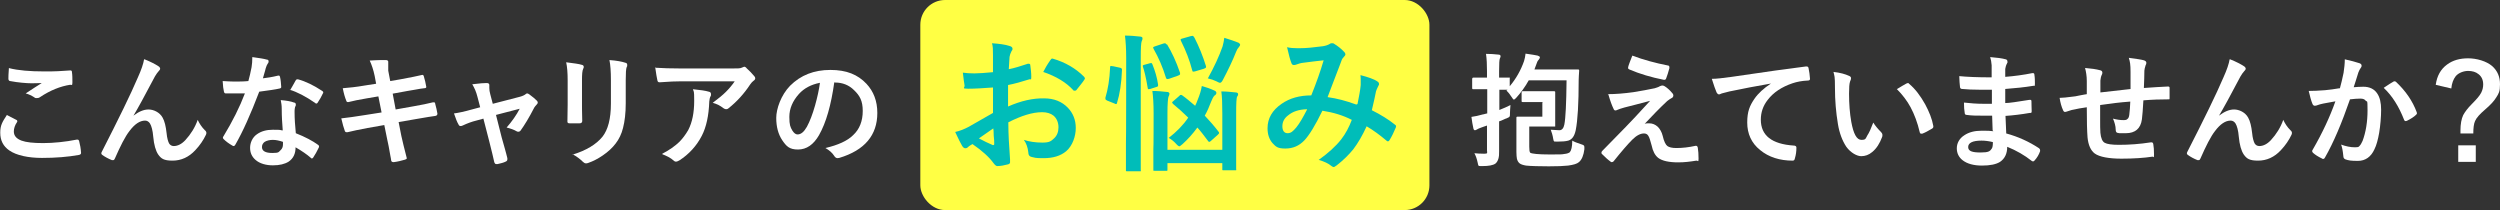
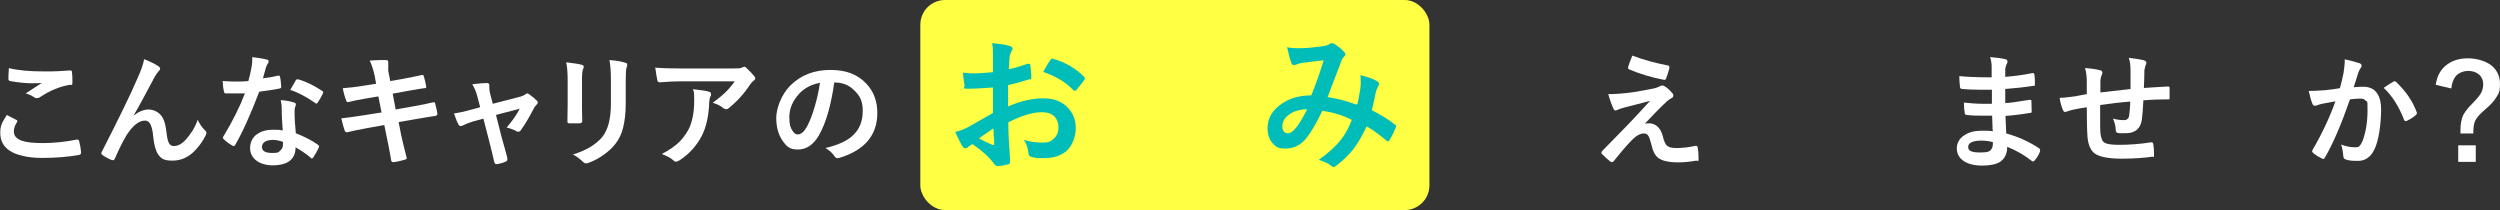
<svg xmlns="http://www.w3.org/2000/svg" id="_レイヤー_1" data-name="レイヤー_1" width="1011.6" height="85" version="1.1" viewBox="0 0 1011.6 85">
  <rect x="0" y="0" width="1011.6" height="85" fill="#333333" stroke="none" />
  <defs>
    <style>
      .st0 {
        fill: #ff4;
      }

      .st1 {
        fill: #fff;
      }

      .st2 {
        fill: #00bdb9;
      }
    </style>
  </defs>
  <rect class="st0" x="372.4" width="206" height="85" rx="10" ry="10" />
  <g>
    <path class="st1" d="M2.7,46.5c1.3.7,2.6,1.3,3.9,2,.3.1.4.3.4.5s0,.3-.1.4c-.9,1.3-1.3,2.6-1.3,3.8,0,1.7,1,2.9,3.1,3.7,1.9.7,4.8,1,8.8,1s9.1-.5,13.5-1.4c.2,0,.3,0,.4,0,.3,0,.5.2.6.5.4,1.5.7,3.1.8,4.9h0c0,.4-.3.7-.9.8-4.4.8-9.4,1.2-14.9,1.2s-10.3-1-13.2-3c-2.5-1.7-3.7-4.1-3.7-7.2s.9-4.4,2.7-7.2ZM3.8,27.6c3.6.9,8.3,1.3,14,1.3s5.8-.1,10.6-.4h.1c.4,0,.6.2.6.6.2,1.3.2,2.7.2,4.2s-.3,1-.9,1c-3.9.6-8,2.2-12.2,5-.4.3-.8.4-1.3.4s-.7,0-1-.3c-1.1-.7-2.3-1.3-3.5-1.6,2.7-1.8,4.9-3.2,6.5-4.2-.7,0-2.1.1-4.1.1s-5.6-.3-8.7-.9c-.4,0-.7-.4-.7-.9s0-2,.2-4.4Z" />
    <path class="st1" d="M58.5,24c2.5,1,4.4,2,5.6,2.8.5.3.7.7.7,1s-.2.6-.6,1c-.5.5-1,1.3-1.5,2.1-4.1,7.8-7,13.1-8.7,15.9h0c2.1-1.6,4.1-2.5,6.1-2.5s4.5,1.1,5.7,3.3c.8,1.4,1.3,3.5,1.6,6.2.2,2.1.6,3.4,1,4.2.4.7,1.1,1.1,1.9,1.1,1.6,0,3.2-.8,4.7-2.4,2.2-2.4,3.9-5.1,5-8.2.7,1.5,1.6,2.9,2.9,4.2.4.3.6.7.6,1s0,.6-.2.9c-1,2.1-2.4,4.2-4.3,6.2-2.6,2.8-5.7,4.2-9.2,4.2s-4.6-.8-5.8-2.5c-1-1.5-1.7-3.9-2-7.2-.2-2.5-.7-4.3-1.3-5.3-.5-.8-1.2-1.2-2-1.2-2.1,0-4.2,1.4-6.3,4.2-1.8,2.3-3.7,6.1-5.9,11.1-.2.5-.4.7-.7.7s-.3,0-.5,0c-1.5-.6-2.8-1.3-3.9-2.1-.3-.2-.4-.4-.4-.6s0-.4.2-.7c6.8-13.3,11.7-23.3,14.6-30.1,1.4-3.1,2.2-5.5,2.5-7.3Z" />
    <path class="st1" d="M106.3,31.7c1.7-.2,3.8-.5,6.2-1.1.2,0,.3,0,.4,0,.2,0,.3.2.4.5.3,1.2.4,2.6.5,4.1,0,.3-.2.5-.6.6-1.7.4-4.5.8-8.3,1.3-3.5,9.2-6.7,16.3-9.7,21.5-.2.3-.4.5-.6.5s-.3,0-.6-.2c-1.4-.8-2.6-1.7-3.5-2.6-.2-.2-.3-.4-.3-.5s0-.4.2-.6c3.7-6.1,6.6-11.9,8.7-17.4-1.3,0-2.9,0-5,0s-1.9,0-2.8,0c-.4,0-.6-.3-.7-.8-.2-.8-.4-2.2-.5-4.2,1.8.1,3.4.2,4.6.2,1.9,0,3.9,0,5.8-.2.4-1.5.9-3.4,1.3-5.6.2-1.2.3-2.5.3-4.1,2.9.4,4.8.7,5.8,1,.5,0,.8.3.8.7s-.1.7-.4,1c-.3.4-.5,1-.8,1.9,0,.3-.3,1-.6,2.2-.2.8-.4,1.5-.6,2.1ZM114.4,52.6c-.2-2.5-.4-5.3-.4-8.6,0-1.4-.2-2.5-.4-3.5,2.3.2,4.1.5,5.4,1,.5,0,.7.4.7.8s0,.5-.3,1c-.1.5-.2,1-.2,1.5s0,.3,0,.6c0,2.6.2,5.4.5,8.5,3.8,1.5,6.8,3.1,9,4.7.3.2.4.4.4.6s0,.3-.1.5c-.7,1.5-1.5,2.9-2.3,4.1-.1.2-.3.3-.5.3s-.3,0-.5-.3c-1.5-1.3-3.5-2.7-6.1-4.2,0,2.6-.9,4.5-2.8,5.8-1.6,1-3.7,1.5-6.4,1.5s-5.3-.7-7-2.2c-1.5-1.3-2.2-2.9-2.2-4.9s.9-4.2,2.8-5.5c1.7-1.2,3.8-1.8,6.4-1.8s2.7,0,3.9.3ZM114.5,57.4c-1.5-.5-2.8-.8-4.1-.8s-2.5.3-3.3.8c-.7.5-1.1,1.2-1.1,2.1,0,1.6,1.4,2.4,4.2,2.4s2.5-.4,3.3-1.1c.7-.6,1-1.4,1-2.4s0-.8,0-1ZM117.4,36.5c1.4-2.4,2.1-3.7,2.2-3.9.2-.3.4-.5.6-.5s.3,0,.4,0c3,.8,6.3,2.4,9.8,4.7.3.2.4.4.4.5s0,.4-.2.6c-.5,1.1-1.2,2.4-2.1,3.7-.1.2-.3.3-.5.3s-.3,0-.4-.2c-3.9-2.7-7.4-4.5-10.4-5.4Z" />
    <path class="st1" d="M152.2,33.9l-.6-3.2c-.5-2.4-1.2-4.5-2-6.2,2-.1,3.5-.2,4.6-.2s1.3,0,1.9,0c.7,0,1,.3,1,.7v1.6c0,.6,0,1.3,0,2l.8,4.2,4.1-.7c4.3-.8,7.3-1.4,8.9-1.8.3,0,.5.2.6.6.4,1.2.7,2.7,1,4.3,0,.3-.3.5-.8.5-.6,0-2,.3-4.4.7-1.7.3-3.1.5-4,.7l-4.4.8,1.2,6.4,7.3-1.3c3.1-.5,5.7-1.1,7.8-1.6.1,0,.3,0,.4,0,.3,0,.5.2.5.6.4,1.4.7,2.8.9,4,0,.5-.3.8-.8.9-1.1.1-3.8.6-8,1.3l-6.9,1.2,1.1,5.6c.4,2,1.2,5,2.2,9h0c0,.3-.2.4-.7.6-1.4.4-2.9.8-4.5,1h-.2c-.5,0-.8-.2-.9-.6,0-.4-.2-1.1-.4-2.3-.5-2.7-.8-4.7-1.2-6.2l-1.2-5.9-6.8,1.2c-3.3.6-6,1.2-8.1,1.7-.1,0-.3,0-.4,0-.3,0-.6-.2-.7-.6-.4-1.1-.9-2.8-1.4-5,2.6-.3,5.7-.7,9.3-1.3l7-1.1-1.3-6.5-4.7.8c-3,.5-5.5,1-7.4,1.5-.1,0-.2,0-.3,0-.3,0-.5-.2-.6-.6-.5-1.2-1-2.9-1.4-5,2.5-.2,5.5-.5,8.9-1.1l4.5-.7Z" />
    <path class="st1" d="M195.6,48l-2.9.8c-1.7.4-3.6,1.1-5.5,2-.4.2-.7.2-.9.2-.3,0-.6-.2-.8-.7-.5-.8-1.1-2.3-1.8-4.4,1.6-.2,4.1-.7,7.6-1.7l3-.8-1.1-4.2c-.5-2-1.2-3.6-2.1-5.1,3-.4,5-.5,5.8-.5s1.1.3,1.1.8,0,.1,0,.2c0,.3,0,.6,0,1,0,.7.1,1.6.4,2.6l1,3.8,10.8-2.8c1.2-.3,2-.7,2.5-1.1.2-.2.4-.3.6-.3s.5.1.9.4c1.4,1,2.4,1.9,3,2.5.3.3.4.5.4.8s-.2.6-.6,1c-.3.3-.6.7-.8,1-2.1,4.1-4,7.2-5.6,9.4-.3.3-.5.4-.8.4s-.5,0-.8-.2c-1-.6-2.4-1.1-4-1.5,2.2-2.5,4-5.1,5.3-7.6l-9.6,2.5,2.3,9.1c.3,1,.7,2.5,1.3,4.6.4,1.6.8,2.8,1,3.8,0,.2,0,.3,0,.5,0,.4-.2.7-.7.9-.8.4-1.9.7-3.3,1-.2,0-.4,0-.5,0-.4,0-.6-.3-.8-.8-.4-1.7-1-4.5-2-8.3l-2.4-9.3Z" />
    <path class="st1" d="M229.1,25.2c3.2.4,5.3.7,6.2,1,.6.1.9.4.9.8s0,.4-.2.8c-.4.8-.5,2.3-.5,4.7v10.1c0,.6,0,2.7.1,6.3,0,.7-.4,1-1.1,1h-4c-.6,0-.9-.2-.9-.7h0c0-.1.1-6.9.1-6.9v-9.8c0-3.1-.2-5.5-.6-7.3ZM231.6,62.6c5.6-1.7,9.7-4.2,12.2-7.3,2.2-2.8,3.4-7.2,3.4-13.4v-9.4c0-3.6-.2-6.3-.6-8.2,2.8.2,5,.6,6.5,1.1.5.1.7.4.7.9s0,.6-.2.8c-.3.7-.4,2.5-.4,5.4v9.3c0,4-.4,7.3-1.1,10-.6,2.4-1.6,4.5-3,6.3-1.3,1.7-3,3.3-5.2,4.8-1.9,1.3-3.8,2.3-5.8,3-.4.2-.8.2-1,.2-.4,0-.8-.2-1.2-.6-1.2-1.2-2.6-2.2-4.2-3.1Z" />
    <path class="st1" d="M265,27.4c3.2.2,6.6.3,10.2.3h21.4c1.8,0,3,0,3.5-.3.6-.2.9-.4,1-.4.4,0,.7.2,1.1.7.9.8,1.9,1.8,3,3.1.3.3.4.6.4.9s-.2.7-.7,1c-.4.3-.9.8-1.3,1.4-2.5,3.8-5.4,7-8.8,9.7-.3.3-.7.4-1,.4s-.8-.2-1.2-.5c-1.1-.9-2.4-1.6-4.2-2.1,2.3-1.7,4.1-3.2,5.3-4.4,1.3-1.3,2.5-2.7,3.6-4.3h-21.6c-2,0-4.9.1-8.8.4-.5,0-.8-.2-.9-.8-.2-.8-.5-2.6-.9-5.4ZM268,62.2c2.9-1.5,5.1-3.1,6.8-4.7,1.4-1.4,2.6-3,3.7-4.9,1.6-3.1,2.4-7,2.4-11.8s-.2-3.3-.5-4.7c3,.3,5.1.6,6.4,1,.6.1.9.4.9,1s0,.6-.2.9c-.3.5-.4,1.2-.5,2.1-.2,5.7-1.2,10.3-3,13.8-2.1,4.1-5.2,7.5-9.1,10-.5.3-1,.5-1.4.5s-.7-.2-1-.5c-1.1-1-2.7-1.8-4.5-2.5Z" />
    <path class="st1" d="M337.6,33.2c-1.3,9.3-3.3,16.4-6.2,21.5-2.2,3.8-5,5.8-8.5,5.8s-4.7-1.3-6.4-3.8c-1.6-2.4-2.4-5.4-2.4-9s1.9-9.2,5.6-13c4.3-4.3,9.7-6.4,16.3-6.4s11.1,1.9,14.6,5.6c2.9,3.1,4.4,7,4.4,11.8,0,9-5.1,15.1-15.4,18.2-.3,0-.5.1-.7.1-.5,0-1-.3-1.4-1-.7-1.1-1.9-2.2-3.5-3.1,5.1-1.2,8.9-2.9,11.2-5.2,2.6-2.4,3.9-5.7,3.9-9.8s-1.2-6.2-3.5-8.4c-2.1-2.1-4.7-3.1-7.7-3.1h-.2ZM331.8,33.5c-3.6.7-6.4,2.2-8.5,4.5-2.6,2.9-3.9,6-3.9,9.3s.4,4.1,1.2,5.5c.7,1.1,1.4,1.6,2.1,1.6,1.4,0,2.6-1,3.8-3.1,1.2-2.2,2.3-5.1,3.3-8.6.9-3.2,1.6-6.3,2-9.3Z" />
  </g>
  <g>
    <path class="st2" d="M401.8,29.2v-6.9c0-2,0-3.6-.4-4.8,2.9.2,5.3.5,7.1,1.1.8.2,1.2.6,1.2,1.1s-.1.6-.4,1c-.4.8-.7,1.6-.8,2.3-.1,1.2-.2,2.8-.3,5,2.1-.4,4.7-1.2,7.7-2.2.2,0,.3,0,.4,0,.4,0,.6.2.6.6.2,1.5.4,3.1.4,4.7s-.3.8-.8,1c-3.2,1-6,1.8-8.6,2.3v8.7c5.2-2.3,10.1-3.4,14.6-3.3,4,0,7.2,1.3,9.6,3.8,2.1,2.2,3.2,4.9,3.2,8.2s-1.3,7.2-3.9,9.4c-2.3,1.9-5.3,2.8-9.1,2.8s-3.4-.2-4.9-.5c-.9-.2-1.3-.8-1.3-1.8-.2-2-.8-3.7-1.8-5.1,2.1.7,4.6,1.1,7.5,1.1s3.5-.6,4.7-1.7c1.2-1.1,1.8-2.6,1.8-4.5s-.7-3.6-2-4.7c-1.1-.9-2.7-1.4-4.6-1.4-3.9,0-8.4,1.4-13.7,4.1,0,2.6.1,5,.2,7.2.3,4.7.5,7.3.5,7.8s0,1.1,0,1.3c-.1.4-.4.6-.8.7-1.5.4-3,.7-4.4.7-.4,0-.9-.4-1.5-1.2-1.8-2.5-4.6-5-8.5-7.7-.7.4-1.4.8-1.9,1.3-.3.3-.6.4-1,.4s-.9-.3-1.3-1c-.6-1-1.5-2.8-2.8-5.6,1.9-.4,3.8-1.2,5.5-2.1,1.8-1,5.1-2.9,9.8-5.6v-10.3c-4,.3-7.4.5-10.1.5s-1.3-.4-1.4-1.3c-.2-1-.4-2.7-.7-5.2,1.3.2,2.9.3,4.7.3s4.3-.2,7.6-.5ZM402,51.9c-2.5,1.7-4.5,3.1-5.9,4.1,2.1,1.1,3.9,2,5.6,2.7.1,0,.2,0,.3,0,.2,0,.3-.1.3-.4s0-.1,0-.2c0-.6,0-1.7-.2-3.2,0-1.6-.1-2.6-.2-3.1ZM422.1,29.2c.7-1.4,1.6-3,2.8-4.7.3-.5.6-.8.8-.8s.1,0,.2,0c5.2,1.5,9.4,4,12.7,7.3.2.3.4.5.4.6s0,.3-.2.6c-.3.5-.9,1.3-1.7,2.3-.9,1.1-1.4,1.8-1.6,2,0,.1-.3.2-.6.2s-.5,0-.6-.2c-2.8-3.1-6.9-5.6-12.2-7.4Z" />
-     <path class="st2" d="M450.4,26.8l2.8.6c.5.1.8.4.8.7v.2c-.2,5.4-.9,9.8-2,13.3,0,.3-.2.5-.4.5s-.3,0-.6-.2l-3-1.2c-.4-.2-.7-.4-.7-.7s0-.3,0-.5c1-3.3,1.7-7.4,1.9-12.3,0-.4.1-.5.3-.5s.3,0,.6.1ZM455.1,14.4c2.3,0,4.4.2,6.2.4.6,0,1,.3,1,.6s0,.7-.3,1.2c-.3.7-.4,2.9-.4,6.7v45.4c.1.4,0,.6,0,.6,0,0-.3,0-.5,0h-4.9c-.3,0-.5,0-.6-.1,0,0,0-.3,0-.6v-10.4c.1,0,.1-34.7.1-34.7,0-3.8-.2-6.9-.5-9.1ZM465.3,25.6c.2,0,.4-.1.5-.1.2,0,.4.2.5.5,1.1,2.7,1.9,5.4,2.3,8.2,0,.2,0,.3,0,.4,0,.3-.2.5-.7.6l-2.5.8c-.3,0-.5.1-.6.1-.2,0-.4-.2-.4-.6-.7-4.2-1.4-7-1.9-8.4,0-.2-.1-.4-.1-.4,0-.2.2-.4.7-.5l2.2-.6ZM494.2,37c2,0,3.9.2,5.8.4.6,0,1,.3,1,.7s-.1.6-.4,1c-.3.5-.4,2.8-.4,6.8v22.4c.1.3,0,.5,0,.6,0,0-.3,0-.6,0h-4.4c-.3,0-.5,0-.6-.1,0,0,0-.3,0-.5v-2.3h-22.2v2.5c0,.3,0,.5-.1.6,0,0-.3,0-.6,0h-4.4c-.4,0-.6,0-.6-.1,0,0,0-.2,0-.5v-8.1c.1,0,.1-14.5.1-14.5,0-3.9-.2-6.9-.5-9.1,2,0,4,.2,5.9.4.6,0,1,.3,1,.7s-.1.7-.4,1.3c-.2.6-.4,2.8-.4,6.6v14.8h22.2v-14.6c0-4-.1-7-.4-9ZM472.2,17.9c1.9,3.1,3.7,6.9,5.3,11.6,0,.2,0,.4,0,.5,0,.2-.3.4-.8.6l-3.7,1.3c-.3,0-.5.1-.7.1-.2,0-.4-.2-.5-.5-1.3-4.3-3-8.2-5-11.7-.1-.2-.2-.4-.2-.5,0-.2.2-.4.6-.5l3.6-1.2c.3,0,.4-.1.6-.1.2,0,.4.2.6.5ZM474.7,42c-.3-.2-.4-.3-.4-.5s.2-.4.6-.7l2.3-2c.2-.3.4-.4.6-.4s.3,0,.6.2c1.7,1.2,3.4,2.7,5.2,4.2.3-.6.7-1.4,1.1-2.6.7-1.7,1.3-3.5,1.6-5.4,1.8.5,3.5,1.1,5,1.8.6.2.9.6.9,1s-.3.8-.8,1.1c-.4.4-.9,1.3-1.4,2.6-.7,1.9-1.5,3.7-2.5,5.5,2,2.1,3.9,4.3,5.5,6.4.2.2.3.4.3.6s-.2.4-.5.7l-2.8,2.5c-.3.3-.5.4-.7.4s-.3-.1-.5-.4c-1.6-2.1-3-4-4.3-5.4-1.9,2.6-3.9,4.8-6,6.7-.7.6-1.1.9-1.3.9s-.7-.3-1.3-1c-.9-1-1.9-1.8-3-2.4,3.1-2.4,5.8-5.1,7.9-8.2-1.9-1.9-3.9-3.7-6.2-5.6ZM483.3,15.2c1.8,3.5,3.4,7.4,4.7,11.6,0,.2,0,.3,0,.4,0,.2-.3.4-.8.6l-3.7,1.1c-.4,0-.6.1-.7.1-.2,0-.3-.2-.4-.6-1-3.9-2.5-7.8-4.5-11.8-.1-.2-.2-.4-.2-.5,0-.2.2-.4.7-.5l3.5-1c.3,0,.5-.1.6-.1.3,0,.5.2.7.6ZM488.7,31.8c2.6-4.7,4.6-9,6-13,.3-1.2.6-2.4.7-3.5,2.3.7,4.3,1.4,5.8,2,.4.3.6.5.6.8s-.2.6-.6,1.1c-.3.3-.7.9-1,1.7-1.5,3.8-3.3,7.5-5.3,11.3-.4.8-.8,1.3-1.2,1.3s-.7-.2-1.5-.6c-1-.5-2.2-.9-3.5-1.2Z" />
    <path class="st2" d="M549.3,42.1c.6-3,1.1-5.5,1.3-7.7,0-.6,0-1.2,0-1.7s0-1.5-.1-2.3c3.1.8,5.5,1.6,6.9,2.6.4.2.6.6.6,1s0,.4-.2.6c-.6,1.2-.9,2-1,2.3-.4,1.9-.9,4.5-1.7,7.7,3.6,1.8,6.7,3.7,9.3,5.8.3.2.5.4.5.6s0,.3-.1.6c-.8,1.9-1.6,3.6-2.6,5.2-.2.3-.4.4-.6.4s-.4-.1-.7-.4c-2.6-2.2-5.2-4.1-7.9-5.7-1.7,3.7-3.5,6.8-5.4,9.3-1.8,2.2-4,4.4-6.7,6.5-.6.4-1,.7-1.2.7s-.5-.1-.9-.4c-1.3-1.1-3.1-1.9-5.2-2.5,3.8-2.7,6.9-5.5,9.1-8.3,1.8-2.3,3.2-5,4.3-7.9-3.5-1.8-7.4-3-11.9-3.7-2.9,6-5.4,10-7.3,12-2.1,2.2-4.6,3.3-7.7,3.3s-3.8-.7-5.2-2.2c-1.3-1.5-2-3.5-2-6,0-4,1.9-7.3,5.7-9.9,3.3-2.3,7.3-3.4,12-3.4,2-5,3.7-9.7,5-14.2-2.7.3-5.4.6-8.3,1-1,.1-1.9.4-2.7.7-.4.2-.8.2-1.1.2s-.8-.2-.9-.7c-.5-1.2-1.1-3.3-1.8-6.5,1.2.3,2.6.4,4.1.4s.7,0,1.1,0c2.5,0,5.6-.3,9.3-.8,1.2-.2,2.1-.5,2.9-1,.2-.2.5-.2.8-.2s.6,0,.8.2c1.5.9,2.9,2,4.1,3.3.4.4.5.7.5,1s-.2.6-.6,1c-.4.4-.8.9-1,1.6l-.6,1.6c-3,7.9-4.7,12.2-5,13.1,3.7.5,7.5,1.5,11.6,3ZM528.8,44.2c-3.2.1-5.7.9-7.6,2.5-1.6,1.2-2.3,2.7-2.3,4.4s.7,2.8,2.1,2.8,2.2-.8,3.5-2.3c1.4-1.7,2.8-4.2,4.4-7.3Z" />
  </g>
  <g>
-     <path class="st1" d="M609.5,36.8l.5-.5c-.7,0-1.8,0-3.3,0v8.2c1.7-.7,3.2-1.3,4.5-2-.1,1.3-.2,2.4-.2,3.2s0,1.3-.2,1.5c-.1.2-.5.4-1.2.7-.2,0-.5.2-1,.4-.9.4-1.5.7-2,.8v12.1c.1,2.4-.4,4.1-1.5,5-1,.7-2.8,1-5.3,1h-.6c-.5,0-.9,0-1-.3,0-.1-.2-.5-.3-1.2-.3-1.4-.7-2.6-1.3-3.7,1.1.1,2.4.2,4,.2s1.1-.4,1.1-1.3v-10.1c-.8.3-1.6.5-2.3.8-.9.3-1.5.6-1.8.8-.3.2-.6.3-.8.3s-.5-.2-.6-.7c-.3-1.4-.6-3-.8-4.7,1.4-.2,2.9-.5,4.6-1,.2,0,.5-.1.9-.2.4-.1.7-.2.9-.2v-9.8h-5.6c-.3,0-.5,0-.5-.5v-3.6c0-.4.2-.6.5-.6h4.5c0,0,1,0,1,0v-2.5c0-2.7-.1-5.1-.4-7.1,1.6,0,3.3.1,5.1.3.5,0,.8.3.8.6s-.1.6-.3,1c-.2.4-.3,2.1-.3,5.1v2.6h3.8c.3,0,.4,0,.5,0s0,.2,0,.5v3c2.6-3.1,4.5-6.5,5.8-10.2.3-1,.5-2,.6-3,2.6.4,4.2.6,4.9.8.6.2.9.4.9.7s-.2.6-.5,1c-.4.4-.7,1-1,2-.4,1.1-.7,1.8-.7,1.9h17.5c.4,0,.6,0,.6.5-.1,1.7-.2,2.9-.2,3.8,0,9.5-.4,16.3-1.2,20.3-.5,2.3-1.4,3.7-3,4.2-1.1.3-2.5.4-4.3.4s-1.3,0-1.5-.2c-.1,0-.2-.4-.3-.9-.2-1.4-.6-2.6-1-3.7,1.7.1,2.8.2,3.5.2,1,0,1.7-.8,2-2.3.5-2.5.8-8.4.9-17.9h-15.3c-1.5,2.7-3.2,5-5,7-.5.5-.8.8-1,.8s-.5-.3-.9-1c-.7-1.1-1.4-2-2.2-2.7ZM624.3,41.3h-8.1c-.3,0-.5,0-.5-.4v-3.5c0-.3.2-.5.5-.5h4.3c0,0,4.8,0,4.8,0h3.4c.4,0,.6,0,.6.4v4.4c0,0,0,4.6,0,4.6v4.4c0,.2,0,.4,0,.5,0,0-.2,0-.5,0h-3.4c0,0-6.6,0-6.6,0v8.1c0,1.4.1,2.2.4,2.5.6.4,3.2.7,7.8.7s4.9,0,6-.2c1.1-.1,1.8-.4,2.2-.7.6-.7,1-2.2,1-4.7.8.5,1.9.9,3.4,1.4.7.2,1.1.4,1.2.5.2.1.3.4.3.7s0,.5,0,.9c-.3,2.4-1,4.2-2.2,5.2-.8.7-2.2,1.1-4.4,1.4-1.7.2-4.3.3-7.8.3s-7.5-.1-9.2-.3c-1.2-.2-2.1-.5-2.6-.9-.6-.5-.9-1.1-1.1-1.9-.1-.6-.2-1.5-.2-2.7v-13.8c0-.3,0-.5.5-.5h3.5c0,0,6.5,0,6.5,0v-5.7Z" />
    <path class="st1" d="M650.5,38.1c3.3,0,6.8-.3,10.4-.8,3.3-.5,6.2-1.1,8.7-1.6.9-.3,1.6-.5,2-.8.4-.2.8-.3,1.1-.3s.5.1.9.3c1.1.7,2.1,1.6,3,2.7.4.4.5.7.5,1.1s-.3.9-.9,1.1c-.3.2-.9.5-1.6,1.1-3,2.8-6,5.9-9.1,9.2.5-.2,1.1-.2,1.8-.2,1.4,0,2.5.5,3.5,1.4.9.9,1.6,2.1,2,3.7.5,2.2,1.2,3.6,1.9,4.1.7.5,1.9.8,3.6.8,2.5,0,5.1-.3,7.8-.9,0,0,.1,0,.2,0,.4,0,.6.3.7.8.2,1.2.3,2.7.3,4.4s-.3.7-.9.8c-2.4.4-4.8.7-7.3.7-3.8,0-6.5-.6-8.1-1.8-1.3-1-2.2-2.7-2.7-5.1-.5-1.9-.9-3.2-1.3-3.8-.4-.7-1-1-1.8-1-1.4,0-3,.8-4.7,2.5-1.9,1.9-4.4,4.8-7.6,8.8-.2.2-.4.3-.7.3s-.4,0-.5-.2c-1-.7-2.1-1.7-3.5-3.1-.2-.2-.2-.3-.2-.5,0-.3.1-.5.4-.8l9.4-9.6c.8-.8,2.1-2.2,4-4.2,2.6-2.8,4.6-5,5.9-6.4-1.5.4-3.4.9-5.7,1.5-2.4.6-4,1-4.7,1.2-1.4.4-2.3.7-2.7.9-.4.2-.7.3-1,.3s-.6-.3-.8-.9c-.5-1-1.2-2.8-2-5.6ZM660.5,22.5c4.5,1.7,9.3,3,14.4,4,.4,0,.6.3.6.7s0,.2,0,.4c-.4,1.6-.9,3-1.3,4.1-.1.4-.4.6-.7.6s-.1,0-.2,0c-5.1-1-9.8-2.4-14-4.2-.3-.1-.5-.3-.5-.6s0-.2,0-.3c.2-.9.8-2.4,1.7-4.7Z" />
-     <path class="st1" d="M692.7,31.9c1.8,0,4.4-.3,8-.8,13.5-2,23.5-3.4,30-4.2.1,0,.2,0,.3,0,.5,0,.7.2.8.6.3,1.4.5,2.9.6,4.4,0,.5-.3.7-1,.7-2.3.1-4.3.5-6.1,1.1-4.4,1.5-7.7,3.7-10,6.7-1.9,2.4-2.8,5.1-2.8,8,0,6.4,4.4,9.9,13.3,10.5.7,0,1.1.3,1.1.8,0,1.6-.2,3-.6,4.3-.1.7-.4,1-.9,1-5.2,0-9.7-1.4-13.2-4.3-3.5-2.8-5.2-6.6-5.2-11.1s1-6.8,2.9-9.6c1.5-2.2,3.8-4.3,6.7-6.2h0c-5.9,1-11.5,2.1-16.8,3.2-1.7.4-2.8.7-3.1.8-.6.3-1,.4-1.1.4-.4,0-.7-.3-1-.8-.5-1.1-1.1-2.9-1.9-5.4Z" />
-     <path class="st1" d="M741.9,29.1c2.7.3,4.8.9,6.3,1.6.5.2.8.5.8.9s-.1.8-.4,1.4c-.3.9-.4,2.5-.4,4.9,0,4.2.3,8,.9,11.4.9,4.9,2.2,7.3,4.1,7.3s1.7-.6,2.4-1.8c.7-1,1.5-2.8,2.4-5.2.8,1.3,1.9,2.6,3.2,3.9.3.3.5.7.5,1.1s0,.5-.1.8c-1,2.7-2.3,4.7-4,6.1-1.4,1.2-2.9,1.7-4.5,1.7s-4.2-1.3-6-3.8c-1.6-2.4-2.8-5.5-3.4-9.2-.8-4.8-1.2-9.6-1.2-14.6s-.2-4.7-.6-6.5ZM767.5,36.1c1.6-1,3-1.8,3.9-2.3.3-.1.5-.2.6-.2.2,0,.3,0,.5.3,2.5,2.1,4.6,4.9,6.5,8.3,1.6,3,2.8,5.9,3.3,8.8,0,.1,0,.2,0,.3,0,.3-.2.6-.6.8-1.5.9-2.8,1.6-3.9,2-.2,0-.3,0-.4,0-.3,0-.5-.2-.6-.6-.9-3.9-2.2-7.3-3.7-10.1-1.4-2.6-3.3-5.1-5.6-7.4Z" />
    <path class="st1" d="M806.3,52.8c-.1-3.1-.2-5.1-.2-6-1.4,0-2.7,0-3.8,0-2.3,0-4.5,0-6.5-.3-.5,0-.8-.3-.8-.8-.2-1.1-.3-2.5-.3-4.2,2.6.3,5.2.5,8.1.5s2.1,0,3.2,0v-5.7c-2.1,0-3.8,0-5.1,0-2.6,0-4.9-.1-6.9-.3-.5,0-.8-.2-.9-.7-.1-1.2-.3-2.7-.3-4.5,2.9.3,7.3.5,13.1.5,0-1,0-2.6,0-4.9-.1-1.3-.3-2.4-.6-3.3,2.7.2,4.8.5,6.3.9.5.1.7.5.7,1s0,.4-.1.5c-.5.9-.7,1.7-.8,2.4,0,.4,0,.9,0,1.5,0,.7,0,1.3,0,1.7,3.8-.3,7.4-.8,10.9-1.5.1,0,.3,0,.4,0,.3,0,.5.2.5.7.2,1.2.2,2.4.2,3.6s-.2.8-.5.8c-3.6.6-7.5,1-11.5,1.3v5.7c1.6,0,4.8-.5,9.8-1.3.2,0,.3,0,.4,0,.2,0,.4.2.4.5,0,1.9.1,3.3.1,4.1s-.3.7-.8.7c-3.5.6-6.8,1-9.8,1.2.1,3.4.3,5.7.3,7.1,4.8,1.3,9.2,3.3,13.3,6,.3.3.4.5.4.7s0,.3,0,.5c-.5,1.4-1.2,2.6-2.2,3.7-.2.3-.4.4-.6.4s-.4,0-.6-.2c-2.9-2.3-6.2-4.2-9.9-5.7,0,2.8-1,4.8-2.9,6.1-1.6,1-4,1.5-7.3,1.5s-6-.7-7.9-2.2c-1.5-1.2-2.3-2.8-2.3-4.8s1-4,3.1-5.3c1.8-1.2,4.1-1.8,6.9-1.8s3.2,0,4.8.2ZM806.4,57.5c-1.6-.4-3.2-.6-4.6-.6-3.6,0-5.4.9-5.4,2.6s1.7,2.2,5,2.2,3.8-.5,4.5-1.5c.4-.5.5-1.4.5-2.8Z" />
    <path class="st1" d="M862.1,36.1c0-1.7,0-4,0-7s-.2-4.1-.7-5.7c3,.4,5.1.7,6.1,1,.6.2,1,.5,1,1s-.1.6-.3,1c-.3,1-.5,1.7-.5,2.2,0,2.1-.1,4.4-.2,7,3.4-.3,6.7-.4,9.8-.6.4,0,.6.2.6.5,0,1.1,0,1.9,0,2.4s0,1.2,0,1.7c0,.3,0,.5-.1.6,0,0-.3,0-.5,0-3.1,0-6.4.1-10,.4-.2,3.6-.4,6.2-.6,7.7-.5,3.7-2.7,5.6-6.5,5.6s-2.4,0-3.1-.1c-.7,0-1-.5-1-1.3,0-1.5-.5-3.1-1.1-4.5,1.5.4,2.9.6,4.2.6s1.3-.2,1.7-.5.6-.9.7-1.7c.2-1.4.3-3.2.4-5.3-4.1.3-8.2.8-12.2,1.4,0,3.1,0,5.1,0,6,0,2.1,0,3.9.1,5.2.2,2.2.8,3.6,1.8,4.1.9.5,2.8.8,5.7.8,4.1,0,8.4-.3,12.9-1h.3c.4,0,.6.2.7.7.2,1,.3,2.4.3,4.2s-.2.8-.7.9c-3.3.5-7.5.8-12.5.8s-8.9-.7-10.8-2.1c-1.6-1.2-2.6-3.4-2.9-6.5-.2-2.5-.3-6.6-.3-12.2-2,.3-4,.6-6.1,1.1-1,.3-1.7.5-2.2.7-.2,0-.4.1-.5.1-.3,0-.6-.2-.8-.7-.6-1.3-1.1-3-1.4-5,1.2,0,3-.2,5.3-.5.5,0,1.5-.2,2.9-.5s2.3-.4,2.8-.5v-5.3c0-2-.3-3.8-.7-5.3,2.5.2,4.5.5,6,.9.7.1,1,.5,1,1s-.1.6-.3,1c-.3.7-.4,1.4-.5,2.2,0,.4,0,1.2,0,2.4,0,1.1,0,1.9,0,2.4,1-.1,5.1-.6,12.4-1.4Z" />
-     <path class="st1" d="M902.4,24c2.5,1,4.4,2,5.6,2.8.5.3.7.7.7,1s-.2.6-.6,1c-.5.5-1,1.3-1.5,2.1-4.1,7.8-7,13.1-8.7,15.9h0c2.1-1.6,4.1-2.5,6.1-2.5s4.5,1.1,5.7,3.3c.8,1.4,1.3,3.5,1.6,6.2.2,2.1.6,3.4,1,4.2.4.7,1.1,1.1,1.9,1.1,1.6,0,3.2-.8,4.7-2.4,2.2-2.4,3.9-5.1,5-8.2.7,1.5,1.6,2.9,2.9,4.2.4.3.6.7.6,1s0,.6-.2.9c-1,2.1-2.4,4.2-4.3,6.2-2.6,2.8-5.7,4.2-9.2,4.2s-4.6-.8-5.8-2.5c-1-1.5-1.7-3.9-2-7.2-.2-2.5-.7-4.3-1.3-5.3-.5-.8-1.2-1.2-2-1.2-2.1,0-4.2,1.4-6.3,4.2-1.8,2.3-3.7,6.1-5.9,11.1-.2.5-.4.7-.7.7s-.3,0-.5,0c-1.5-.6-2.8-1.3-3.9-2.1-.3-.2-.4-.4-.4-.6s0-.4.2-.7c6.8-13.3,11.7-23.3,14.6-30.1,1.4-3.1,2.2-5.5,2.5-7.3Z" />
    <path class="st1" d="M946.8,35.8c.5-1.8,1-3.9,1.5-6.3.3-2,.5-3.8.5-5.5,2.4.5,4.4,1.1,6,1.6.5.2.8.5.8,1s-.1.5-.3.8c-.4.5-.7,1.2-1,1.9-.2.7-.6,1.8-1,3.2-.4,1.3-.7,2.2-.9,2.8,1.2-.1,2.5-.2,3.9-.2,2.5,0,4.4.9,5.6,2.7,1.1,1.6,1.6,3.8,1.6,6.6s-.3,6.4-.8,9.4c-.5,2.8-1.1,5-1.9,6.6-1.4,3.1-3.7,4.7-6.7,4.7s-3.8-.2-5-.6c-.6-.2-.9-.7-.9-1.4-.2-2.1-.5-3.6-.9-4.6,1.9.7,3.8,1.1,5.5,1.1s1.6-.2,2-.6c.4-.4.8-1.1,1.2-2,1.3-3.5,2-7.6,2-12.4s-.2-3.2-.7-3.8c-.4-.6-1.1-.9-2.2-.9s-2.5.1-4.2.3c-3.3,9.5-6.6,17.4-10.1,23.5-.2.4-.4.6-.7.6s-.4,0-.6-.2c-1.5-.7-2.7-1.5-3.5-2.2-.3-.3-.4-.5-.4-.7s0-.4.2-.6c4-6.9,7-13.4,9.2-19.6-1.1.2-2.8.5-4.9.9-.9.2-1.8.4-2.8.8-.2,0-.4.1-.6.1-.5,0-.8-.3-1-.8-.5-1.2-1-3-1.5-5.2,1.8,0,4-.1,6.6-.3,1.8-.2,3.8-.4,5.9-.8ZM964.6,35.5c1.9-1.3,3.2-2.1,4.1-2.6.1,0,.2,0,.3,0,.2,0,.4.1.6.3,3.8,3.6,6.6,7.6,8.3,12.2,0,.2.1.3.1.4,0,.2-.1.4-.3.6-.9.9-2.2,1.7-3.8,2.5-.2,0-.4.1-.5.1-.3,0-.5-.2-.6-.5-2.1-5.4-4.8-9.7-8.2-12.9Z" />
    <path class="st1" d="M985.6,34.3c.5-3.6,2-6.3,4.6-8.2,2.3-1.7,5.1-2.5,8.5-2.5s7.4,1.1,9.8,3.2c2.1,1.9,3.1,4.3,3.1,7.3s-.5,3.7-1.5,5.3c-.9,1.5-2.4,3.1-4.5,4.9-2.1,1.8-3.5,3.3-4.1,4.7-.5,1.1-.7,2.8-.7,5h-5.2v-1.2c0-2.6.4-4.7,1.1-6.2.7-1.3,1.8-2.8,3.5-4.5,1.9-1.9,3.2-3.4,3.8-4.6.5-1,.8-2.1.8-3.3,0-1.8-.6-3.2-1.9-4.2-1.1-.9-2.5-1.3-4.2-1.3s-3.8.7-5,2.1c-1,1.3-1.6,2.9-1.8,5l-6.4-1.5ZM994.7,58.8h7.1v6.7h-7.1v-6.7Z" />
  </g>
</svg>